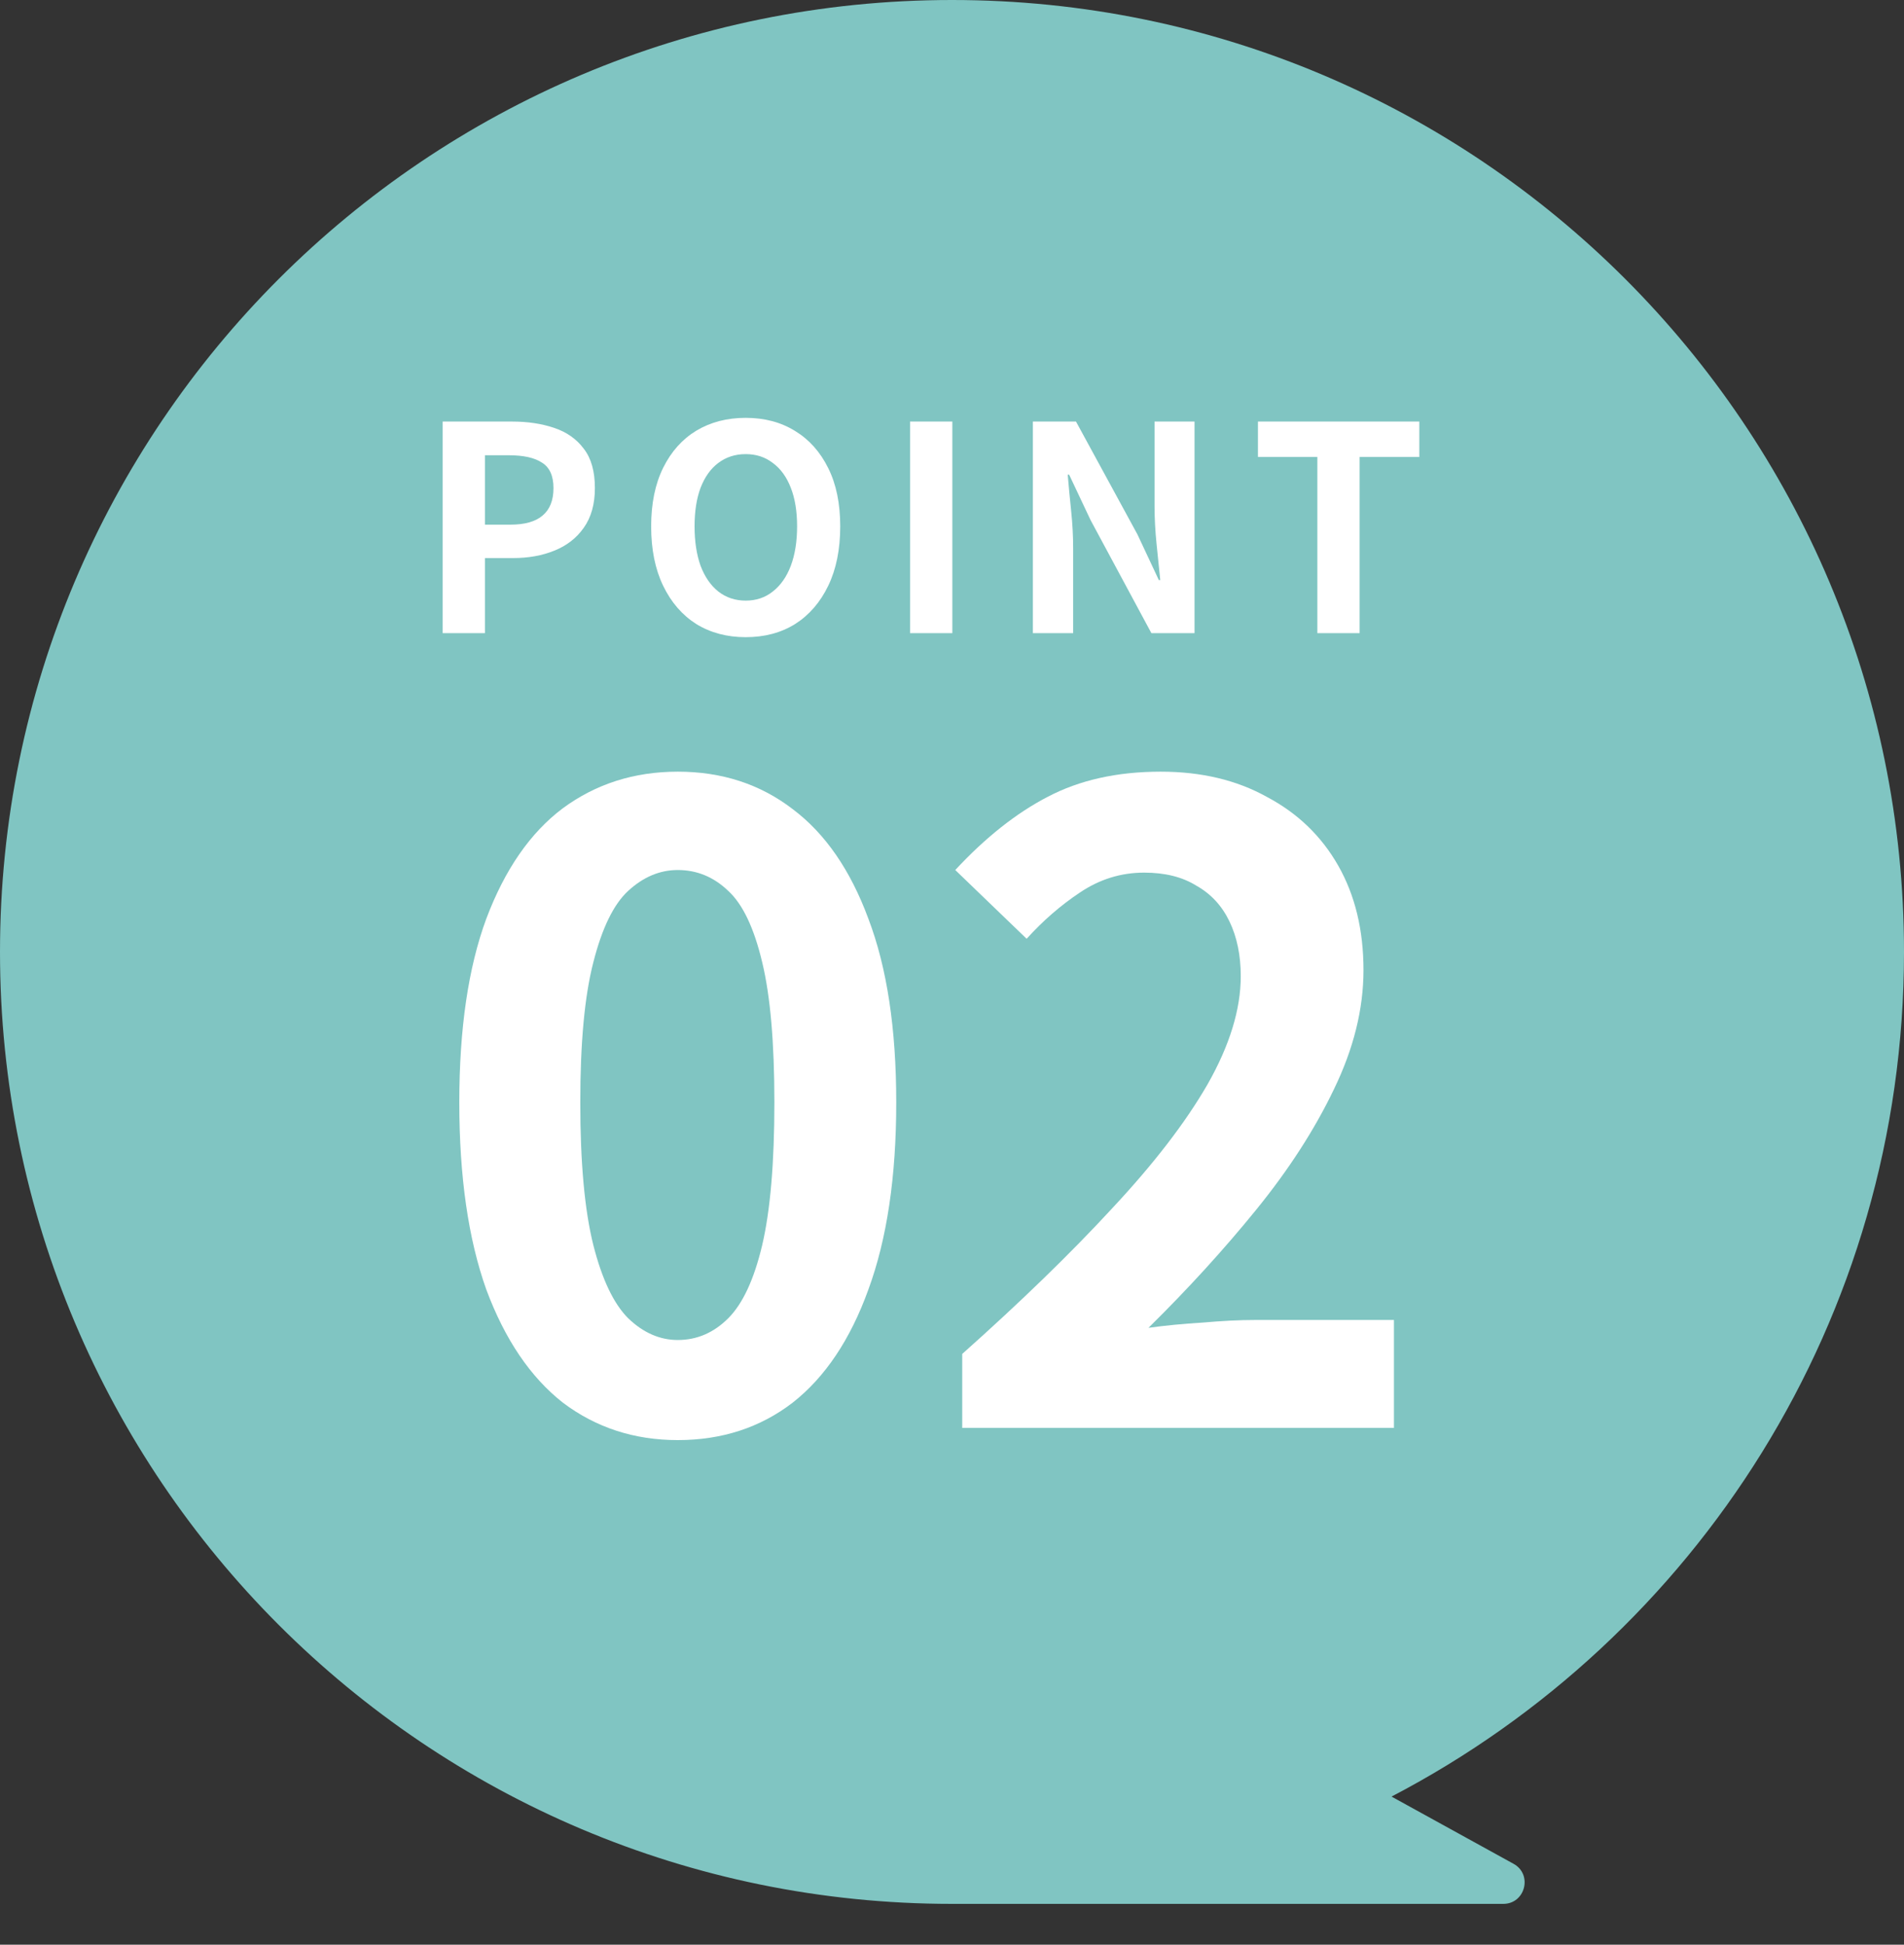
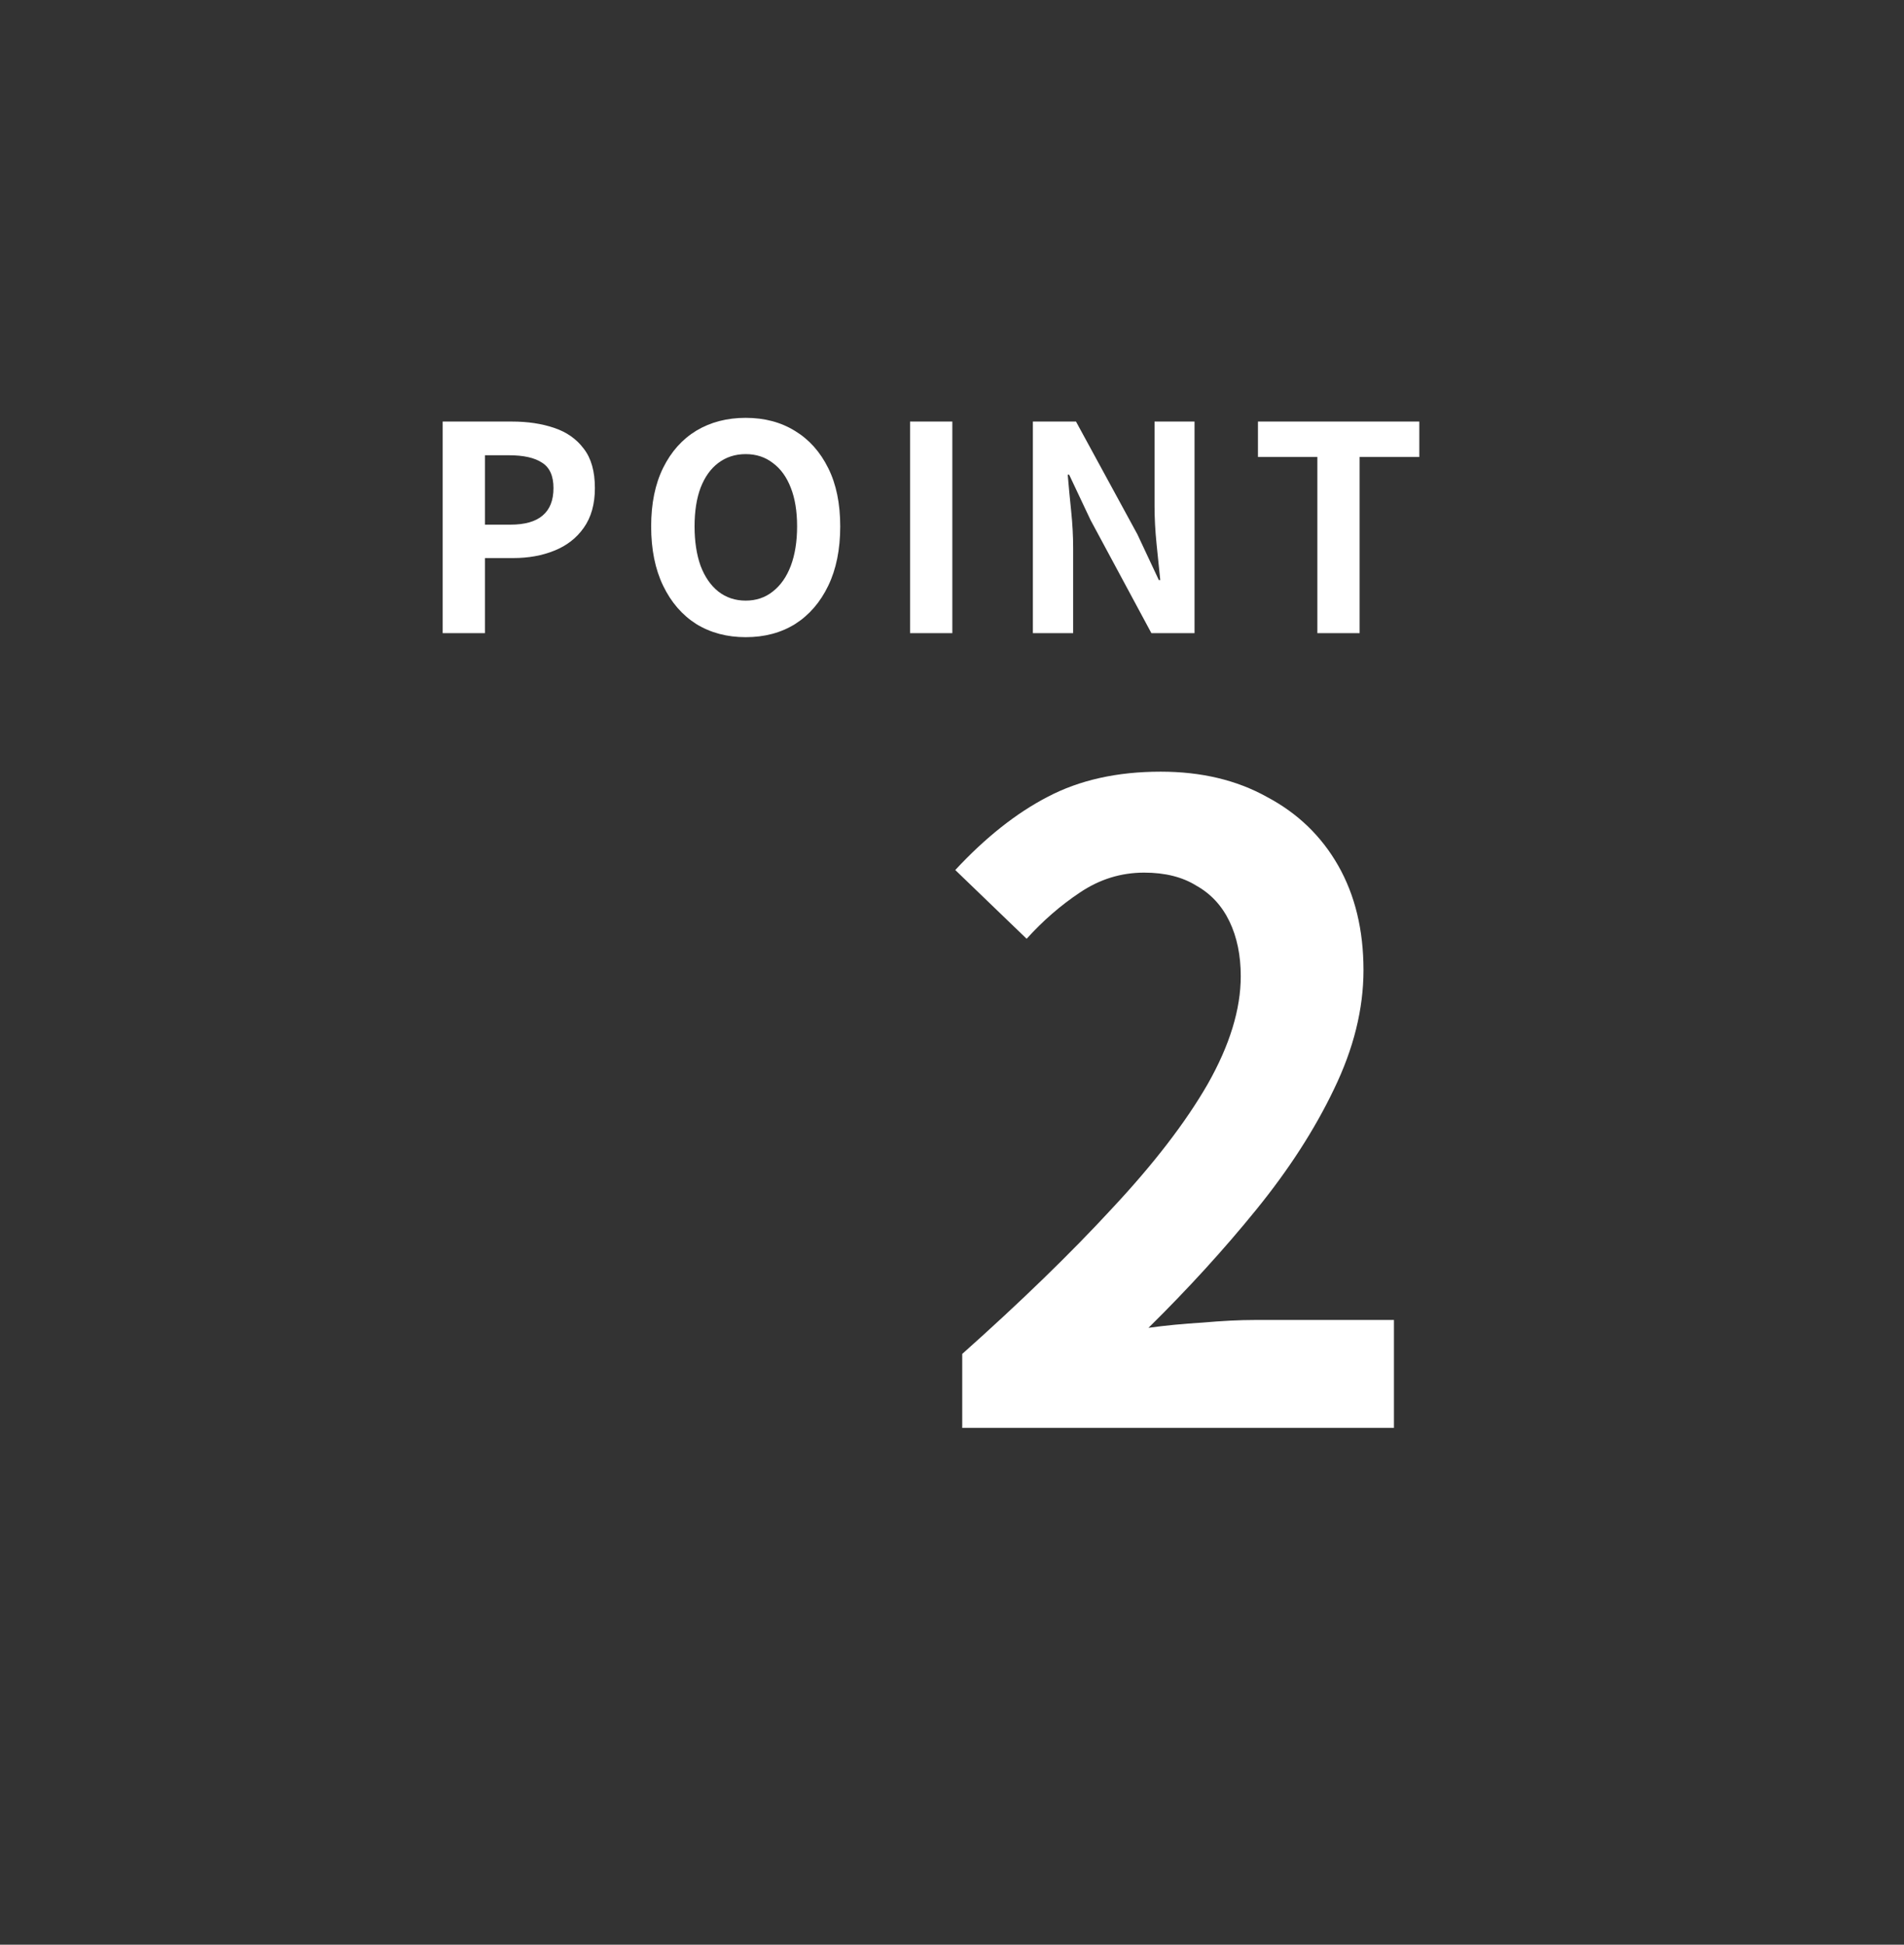
<svg xmlns="http://www.w3.org/2000/svg" width="140" height="143" viewBox="0 0 140 143" fill="none">
  <rect x="0" y="0" width="140" height="143" fill="#333333" stroke="none" />
-   <path d="M140 70C140 31.344 108.656 0 70 0C31.344 0 0 31.344 0 70C0 108.656 31.344 140 70 140H110.533C112.156 140 112.71 137.835 111.29 137.053L102.318 132.11C124.713 120.431 140 97.002 140 70Z" fill="#80C5C2" />
  <path d="M32.549 46.56V30.999H37.652C38.8 30.999 39.829 31.153 40.739 31.461C41.663 31.769 42.391 32.28 42.923 32.994C43.469 33.694 43.742 34.66 43.742 35.892C43.742 37.068 43.469 38.041 42.923 38.811C42.391 39.567 41.67 40.127 40.76 40.491C39.864 40.855 38.856 41.037 37.736 41.037H35.657V46.56H32.549ZM35.657 38.58H37.526C38.59 38.58 39.381 38.356 39.899 37.908C40.431 37.46 40.697 36.788 40.697 35.892C40.697 34.996 40.417 34.373 39.857 34.023C39.311 33.659 38.499 33.477 37.421 33.477H35.657V38.58ZM54.83 46.854C53.458 46.854 52.247 46.532 51.197 45.888C50.161 45.23 49.349 44.292 48.761 43.074C48.173 41.856 47.879 40.4 47.879 38.706C47.879 37.026 48.173 35.591 48.761 34.401C49.349 33.211 50.161 32.301 51.197 31.671C52.247 31.041 53.458 30.726 54.83 30.726C56.216 30.726 57.427 31.048 58.463 31.692C59.499 32.322 60.311 33.232 60.899 34.422C61.487 35.598 61.781 37.026 61.781 38.706C61.781 40.4 61.487 41.856 60.899 43.074C60.311 44.292 59.499 45.23 58.463 45.888C57.427 46.532 56.216 46.854 54.83 46.854ZM54.83 44.166C55.6 44.166 56.265 43.942 56.825 43.494C57.399 43.046 57.84 42.416 58.148 41.604C58.456 40.778 58.61 39.812 58.61 38.706C58.61 37.6 58.456 36.655 58.148 35.871C57.84 35.073 57.399 34.464 56.825 34.044C56.265 33.61 55.6 33.393 54.83 33.393C54.06 33.393 53.388 33.61 52.814 34.044C52.254 34.464 51.82 35.073 51.512 35.871C51.218 36.655 51.071 37.6 51.071 38.706C51.071 39.812 51.218 40.778 51.512 41.604C51.82 42.416 52.254 43.046 52.814 43.494C53.388 43.942 54.06 44.166 54.83 44.166ZM66.916 46.56V30.999H70.024V46.56H66.916ZM75.947 46.56V30.999H79.118L83.633 39.294L85.208 42.654H85.313C85.229 41.842 85.138 40.953 85.04 39.987C84.942 39.021 84.893 38.097 84.893 37.215V30.999H87.833V46.56H84.662L80.189 38.244L78.614 34.905H78.509C78.579 35.745 78.663 36.634 78.761 37.572C78.859 38.51 78.908 39.427 78.908 40.323V46.56H75.947ZM96.864 46.56V33.603H92.496V30.999H104.361V33.603H99.972V46.56H96.864Z" fill="white" />
-   <path d="M49.836 105.896C46.636 105.896 43.82 104.979 41.388 103.144C38.999 101.267 37.122 98.493 35.756 94.824C34.434 91.112 33.772 86.525 33.772 81.064C33.772 75.645 34.434 71.144 35.756 67.56C37.122 63.933 38.999 61.224 41.388 59.432C43.82 57.64 46.636 56.744 49.836 56.744C53.079 56.744 55.895 57.661 58.284 59.496C60.674 61.288 62.53 63.976 63.852 67.56C65.218 71.144 65.9 75.645 65.9 81.064C65.9 86.525 65.218 91.112 63.852 94.824C62.53 98.493 60.674 101.267 58.284 103.144C55.895 104.979 53.079 105.896 49.836 105.896ZM49.836 98.536C51.244 98.536 52.482 98.003 53.548 96.936C54.615 95.869 55.447 94.077 56.044 91.56C56.642 89 56.94 85.501 56.94 81.064C56.94 76.669 56.642 73.235 56.044 70.76C55.447 68.243 54.615 66.493 53.548 65.512C52.482 64.488 51.244 63.976 49.836 63.976C48.514 63.976 47.298 64.488 46.188 65.512C45.122 66.493 44.268 68.243 43.628 70.76C42.988 73.235 42.668 76.669 42.668 81.064C42.668 85.501 42.988 89 43.628 91.56C44.268 94.077 45.122 95.869 46.188 96.936C47.298 98.003 48.514 98.536 49.836 98.536Z" fill="white" />
  <path d="M70.752 105V99.56C75.061 95.72 78.731 92.157 81.76 88.872C84.832 85.587 87.178 82.536 88.8 79.72C90.421 76.861 91.232 74.216 91.232 71.784C91.232 70.248 90.954 68.904 90.4 67.752C89.845 66.6 89.034 65.725 87.968 65.128C86.944 64.488 85.664 64.168 84.128 64.168C82.421 64.168 80.843 64.659 79.392 65.64C77.984 66.579 76.683 67.709 75.488 69.032L70.24 63.976C72.459 61.587 74.72 59.795 77.024 58.6C79.371 57.363 82.144 56.744 85.344 56.744C88.331 56.744 90.933 57.363 93.152 58.6C95.413 59.795 97.162 61.48 98.4 63.656C99.637 65.832 100.256 68.392 100.256 71.336C100.256 74.195 99.531 77.117 98.08 80.104C96.672 83.048 94.773 85.992 92.384 88.936C89.995 91.88 87.349 94.781 84.448 97.64C85.685 97.469 87.008 97.341 88.416 97.256C89.867 97.128 91.147 97.064 92.256 97.064H102.496V105H70.752Z" fill="white" />
</svg>